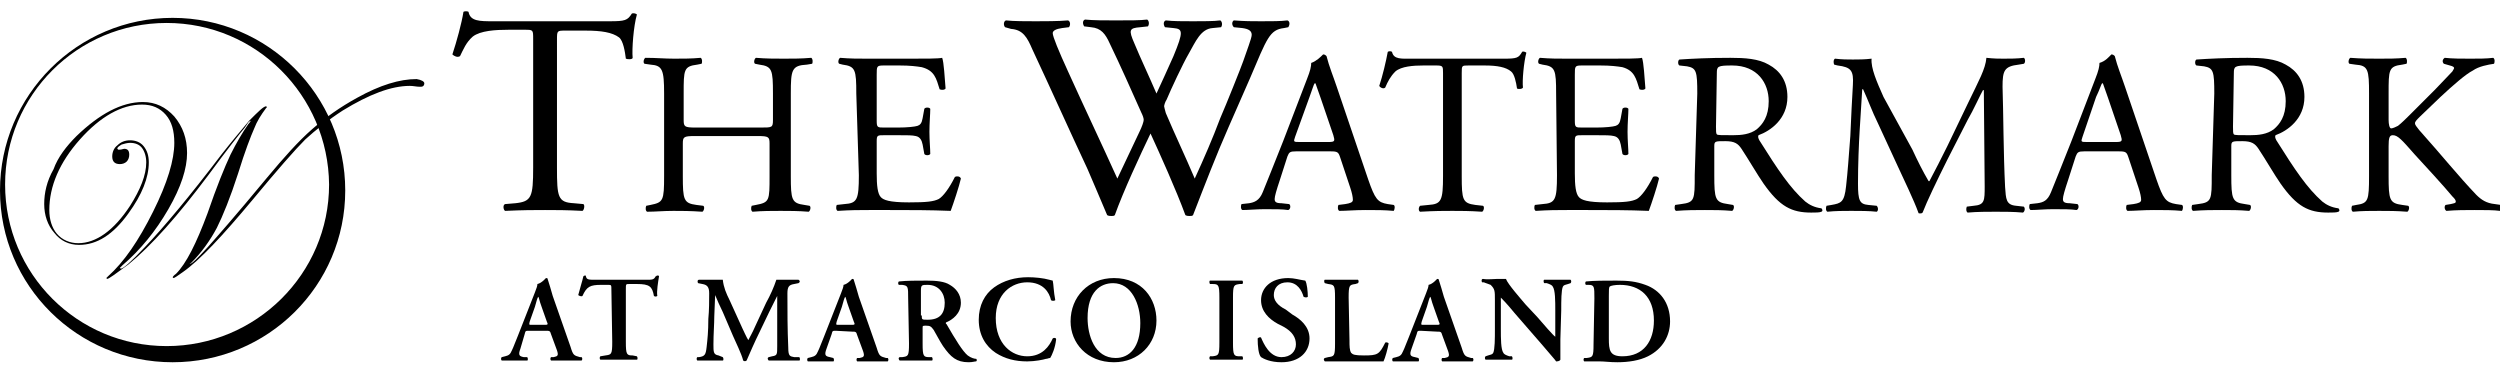
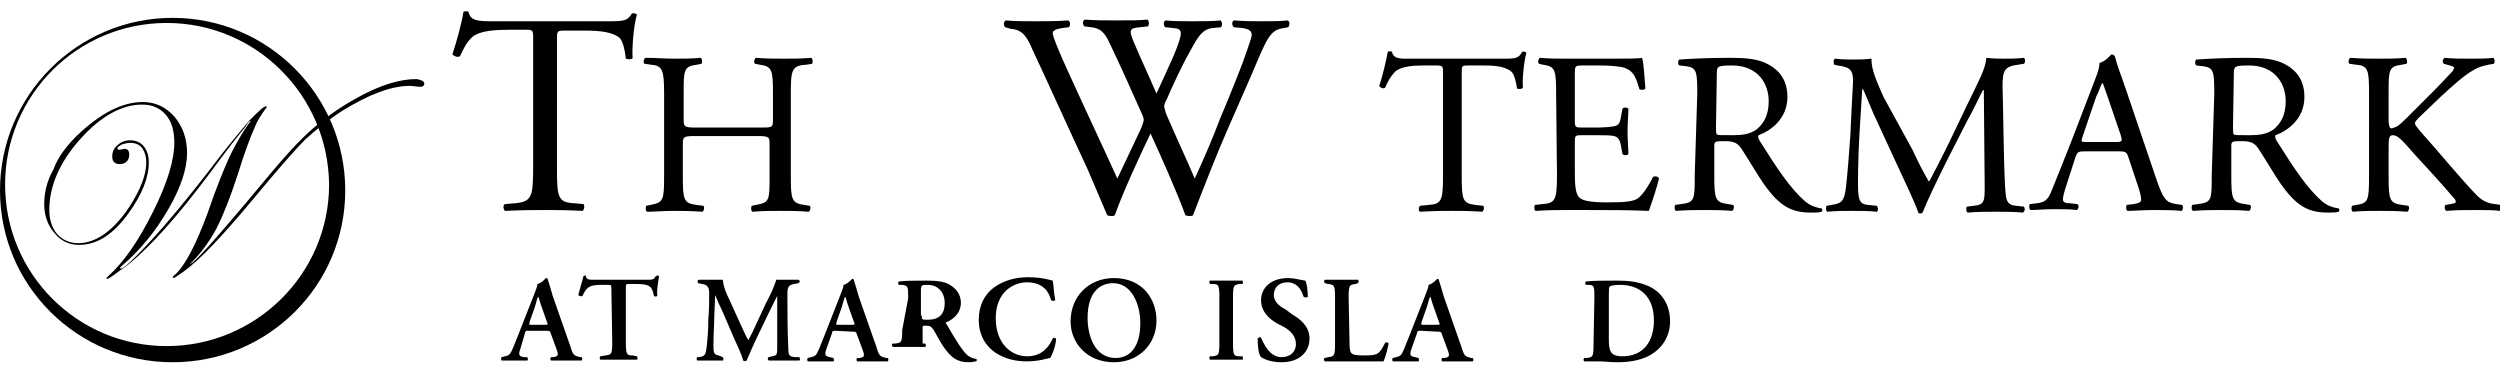
<svg xmlns="http://www.w3.org/2000/svg" enable-background="new 0 0 294 44" viewBox="0 0 294 44">
  <path d="m65.5 19.7c0 3.5.1 4.1 2 4.2l1.1.1c.2.1.1.7-.1.8-1.9-.1-3.1-.1-4.4-.1-1.4 0-2.5 0-4.7.1-.2-.1-.3-.7 0-.8l1.2-.1c1.9-.2 2.1-.7 2.1-4.2v-15.1c0-1.1 0-1.1-1-1.1h-1.9c-1.5 0-3.3.1-4.2.8-.8.7-1.1 1.5-1.5 2.3-.3.2-.7 0-.9-.2.5-1.5 1.1-3.7 1.3-5 .1-.1.5-.1.6 0 .2 1.1 1.3 1.1 2.9 1.1h13.7c1.8 0 2.1-.1 2.6-.9.2-.1.5 0 .6.1-.4 1.4-.6 4.1-.5 5.1 0 .2-.6.2-.8.1-.1-.8-.3-2.1-.8-2.5-.8-.6-2.1-.8-3.9-.8h-2.4c-1 0-1 0-1 1.1z" />
  <path d="m81.7 16c-1.3 0-1.4.1-1.4.9v3.8c0 2.8.1 3.2 1.6 3.4l.8.1c.2.1.1.6-.1.7-1.5-.1-2.4-.1-3.4-.1-1.2 0-2.1.1-3.1.1-.2-.1-.2-.5-.1-.7l.5-.1c1.5-.3 1.6-.5 1.6-3.4v-9.7c0-2.8-.2-3.3-1.6-3.4l-.7-.1c-.2-.1-.1-.6.1-.7 1.3 0 2.2.1 3.4.1 1.1 0 2 0 3.1-.1.2.1.2.6.1.7l-.5.1c-1.6.2-1.6.6-1.6 3.4v3.1c0 .8.1.9 1.4.9h7.7c1.3 0 1.4 0 1.4-.9v-3.1c0-2.8-.1-3.2-1.6-3.4l-.5-.1c-.2-.1-.1-.6.1-.7 1.2.1 2.2.1 3.3.1s2 0 3.2-.1c.2.1.2.6.1.7l-.6.1c-1.8.1-1.9.6-1.9 3.4v9.7c0 2.8.1 3.2 1.6 3.4l.6.1c.2.1.1.6-.1.7-1.3-.1-2.2-.1-3.3-.1s-2.1 0-3.3.1c-.2-.1-.2-.5-.1-.7l.5-.1c1.6-.3 1.6-.5 1.6-3.4v-3.8c0-.8-.1-.9-1.4-.9z" />
-   <path d="m100.7 11c0-2.8-.1-3.2-1.6-3.4l-.4-.1c-.2-.1-.1-.6.1-.7 1.2.1 2.1.1 3.2.1h5.1c1.7 0 3.3 0 3.7-.1.2.5.3 2.4.4 3.6-.1.2-.5.2-.7.1-.4-1.3-.6-2.2-2.1-2.6-.6-.1-1.4-.2-2.6-.2h-1.9c-.8 0-.8.1-.8 1.1v5.4c0 .8.1.8.9.8h1.6c1.1 0 2-.1 2.3-.2s.5-.3.6-.9l.2-1.1c.1-.2.6-.2.7 0 0 .6-.1 1.7-.1 2.7s.1 2 .1 2.6c-.1.2-.6.2-.7 0l-.2-1.1c-.1-.5-.3-.9-.8-1-.4-.1-1-.1-2.1-.1h-1.6c-.8 0-.9 0-.9.7v3.8c0 1.4.1 2.4.5 2.8.3.3.9.6 3.3.6 2.1 0 2.9-.1 3.5-.4.5-.3 1.2-1.2 1.9-2.6.2-.1.6-.1.7.2-.2.9-.9 3-1.2 3.8-2.4-.1-4.8-.1-7.2-.1h-2.4c-1.2 0-2.1 0-3.7.1-.2-.1-.2-.5-.1-.7l.9-.1c1.5-.1 1.7-.5 1.7-3.4z" />
  <path d="m118.2 3.2c-.2-.2-.2-.7.1-.8.9.1 2.4.1 3.5.1.9 0 2.7 0 3.8-.1.3.1.3.6.1.8l-.8.1c-.7.1-1.1.3-1.1.6 0 .4.7 2.1 1.8 4.5 1.9 4.2 3.9 8.4 5.8 12.6.8-1.7 1.7-3.6 2.6-5.5.3-.6.5-1.2.5-1.4s-.1-.5-.3-.9c-1.2-2.7-2.4-5.4-3.7-8.1-.5-1.1-1-1.8-2.2-1.9l-.8-.1c-.2-.3-.2-.7.1-.8 1 .1 2.3.1 3.6.1 1.7 0 2.9 0 3.7-.1.2.1.3.5.1.8l-.9.1c-1.3.1-1.4.3-.7 1.9.7 1.7 1.7 3.8 2.6 5.9.6-1.3 1.2-2.6 2-4.4 1.2-2.9 1.1-3.2 0-3.3l-1-.1c-.2-.3-.2-.7.1-.8.9.1 1.9.1 3.2.1 1.1 0 2.5 0 3.2-.1.2.1.3.5.1.8l-1 .1c-1.4.1-2 1.6-2.8 3-.7 1.2-2.1 4.2-2.6 5.4-.2.3-.3.7-.3.8s.1.4.2.8c1.1 2.6 2.3 5.1 3.4 7.7 1.1-2.4 2.1-4.7 3-7.1.7-1.6 2.5-6.1 2.7-6.7.4-1.2 1-2.7 1-3.1 0-.5-.4-.7-1.1-.8l-1-.1c-.3-.3-.2-.7 0-.8 1.3.1 2.2.1 3.2.1 1.3 0 2.3 0 3.1-.1.3.1.3.5.1.8l-.5.1c-1.7.2-2 1.2-4 5.9l-2.5 5.7c-1.5 3.4-2.8 6.8-4.2 10.4-.1.1-.2.1-.4.1s-.3 0-.5-.1c-1.1-3-3-7.2-4.1-9.6-1.2 2.5-3.2 6.8-4.2 9.6-.1.1-.2.1-.4.1s-.3 0-.5-.1c-.6-1.4-1.9-4.5-2.3-5.4-2.2-4.7-4.3-9.4-6.5-14.1-.6-1.4-1.1-2.3-2.5-2.4z" />
-   <path d="m157.6 18.5c-.2-.6-.3-.7-1.1-.7h-4.1c-.7 0-.8.1-1 .6l-.9 2.8c-.4 1.2-.6 1.9-.6 2.2s.1.5.8.5l.9.1c.2.1.2.6-.1.7-.7-.1-1.5-.1-2.8-.1-.9 0-1.9.1-2.6.1-.2-.1-.2-.5-.1-.7l.9-.1c.6-.1 1.2-.3 1.6-1.3.5-1.2 1.2-3 2.4-6l2.8-7.3c.4-1 .5-1.5.5-1.9.6-.2 1.1-.7 1.4-1 .2 0 .3.1.4.2.3 1.2.8 2.4 1.2 3.6l3.7 10.9c.8 2.3 1.1 2.7 2.3 2.9l.7.1c.2.1.1.6 0 .7-1.1-.1-2-.1-3.3-.1s-2.3.1-3.1.1c-.2-.1-.2-.5-.1-.7l.8-.1c.6-.1.9-.2.9-.5s-.1-.8-.3-1.4zm-5.3-2.4c-.2.6-.2.6.6.6h3.3c.8 0 .8-.1.6-.8l-1.5-4.4c-.2-.6-.5-1.4-.6-1.7h-.1c-.1.1-.3.8-.6 1.6z" />
  <path d="m171.9 20.7c0 2.8.1 3.2 1.6 3.4l.9.1c.2.1.1.6-.1.7-1.5-.1-2.5-.1-3.5-.1-1.1 0-2 0-3.8.1-.2-.1-.2-.5 0-.7l1-.1c1.5-.1 1.7-.5 1.7-3.4v-12.1c0-.8 0-.9-.8-.9h-1.5c-1.2 0-2.6.1-3.3.7-.6.6-.9 1.2-1.2 1.9-.2.2-.6 0-.7-.2.4-1.2.8-2.9 1-4 .1-.1.4-.1.5 0 .2.9 1.1.8 2.3.8h10.9c1.5 0 1.7-.1 2.1-.8.1-.1.4 0 .5.1-.3 1.1-.5 3.3-.4 4.1-.1.2-.6.2-.7.1-.1-.7-.3-1.7-.7-2-.6-.5-1.6-.7-3.1-.7h-1.9c-.8 0-.8 0-.8.9z" />
  <path d="m183 11c0-2.8-.1-3.2-1.6-3.4l-.4-.1c-.2-.1-.1-.6.1-.7 1.2.1 2.1.1 3.2.1h5.1c1.7 0 3.3 0 3.7-.1.2.5.3 2.4.4 3.6-.1.2-.5.2-.7.1-.4-1.3-.6-2.2-2-2.6-.6-.1-1.4-.2-2.6-.2h-2.2c-.8 0-.8.1-.8 1.1v5.4c0 .8.1.8.9.8h1.6c1.1 0 2-.1 2.3-.2s.5-.3.6-.9l.2-1.1c.1-.2.6-.2.7 0 0 .6-.1 1.7-.1 2.7s.1 2 .1 2.6c-.1.2-.6.2-.7 0l-.2-1.1c-.1-.5-.3-.9-.8-1-.4-.1-1-.1-2.1-.1h-1.6c-.8 0-.9 0-.9.7v3.8c0 1.4.1 2.4.5 2.8.3.3.9.6 3.3.6 2.1 0 2.9-.1 3.5-.4.5-.3 1.2-1.2 1.9-2.6.2-.1.6-.1.7.2-.2.9-.9 3-1.2 3.8-2.4-.1-4.8-.1-7.2-.1h-2.4c-1.2 0-2.1 0-3.7.1-.2-.1-.2-.5-.1-.7l.9-.1c1.5-.1 1.7-.5 1.7-3.4z" />
  <path d="m199.6 11c0-2.6-.1-3-1.2-3.2l-.9-.1c-.2-.1-.2-.6 0-.7 1.5-.1 3.4-.2 6-.2 1.7 0 3.3.1 4.5.8 1.3.7 2.2 1.9 2.2 3.8 0 2.6-2 4-3.4 4.5-.1.2 0 .4.1.6 2.2 3.5 3.6 5.6 5.4 7.2.5.4 1.1.7 1.9.8.1.1.2.3 0 .4s-.7.1-1.2.1c-2.3 0-3.7-.7-5.6-3.4-.7-1-1.8-2.9-2.6-4.1-.4-.6-.8-.9-1.9-.9-1.2 0-1.3 0-1.3.6v3.4c0 2.8.1 3.2 1.6 3.4l.6.1c.2.1.1.6-.1.7-1.2-.1-2.1-.1-3.2-.1s-2.1 0-3.4.1c-.2-.1-.2-.5-.1-.7l.7-.1c1.6-.2 1.6-.5 1.6-3.4zm2.2 3.9c0 .5 0 .8.1.9s.5.1 1.9.1c1 0 2-.1 2.8-.7.7-.6 1.4-1.5 1.4-3.3 0-2.1-1.3-4.2-4.3-4.2-1.7 0-1.8.1-1.8.9z" />
  <path d="m224.9 17.6c.6 1.3 1.2 2.5 1.9 3.7h.1c.7-1.3 1.4-2.7 2.1-4.1l2.5-5.2c1.2-2.5 2-3.9 2.1-5.2.9.1 1.5.1 2 .1.7 0 1.6 0 2.4-.1.2.1.2.6 0 .7l-.6.1c-1.7.2-1.9.7-1.9 2.6.1 2.9.1 7.9.3 11.8.1 1.4.1 2.1 1.3 2.2l.9.1c.2.2.1.6-.1.7-1.1-.1-2.2-.1-3.2-.1-.9 0-2.2 0-3.3.1-.2-.1-.2-.5-.1-.7l.8-.1c1.3-.1 1.3-.6 1.3-2.3l-.1-11.3h-.1c-.2.3-1.2 2.5-1.8 3.5l-2.4 4.7c-1.2 2.4-2.4 4.9-2.9 6.2-.1.1-.2.1-.3.1s-.2 0-.2-.1c-.5-1.4-1.8-4.1-2.4-5.4l-2.4-5.2c-.6-1.2-1.1-2.6-1.7-3.9h-.1c-.1 1.7-.2 3.2-.3 4.8s-.2 4.1-.2 6.3c0 2 .2 2.4 1.2 2.5l1 .1c.2.2.2.6 0 .7-.9-.1-2-.1-3-.1-.9 0-1.8 0-2.8.1-.2-.1-.2-.5-.1-.7l.6-.1c1.1-.2 1.5-.3 1.7-2.2.2-1.8.3-3.3.5-5.9.1-2.2.2-4.5.3-6 .1-1.7-.2-2.1-1.8-2.3l-.4-.1c-.1-.2-.1-.6.1-.7.8.1 1.5.1 2.1.1s1.4 0 2.2-.1c-.1 1.1.6 2.7 1.4 4.5z" />
  <path d="m250.3 18.5c-.2-.6-.3-.7-1.1-.7h-4.1c-.7 0-.8.1-1 .6l-.9 2.8c-.4 1.2-.6 1.9-.6 2.2s.1.5.8.5l.9.1c.2.1.2.6-.1.7-.7-.1-1.5-.1-2.8-.1-.9 0-1.9.1-2.6.1-.2-.1-.2-.5-.1-.7l.9-.1c.7-.1 1.2-.3 1.6-1.3.5-1.2 1.2-3 2.4-6l2.8-7.3c.4-1 .5-1.5.5-1.9.7-.2 1.1-.7 1.4-1 .2 0 .3.1.4.2.3 1.2.8 2.4 1.2 3.6l3.7 10.9c.8 2.3 1.1 2.7 2.3 2.9l.7.1c.2.1.1.6 0 .7-1.1-.1-2.1-.1-3.3-.1-1.3 0-2.3.1-3.1.1-.2-.1-.2-.5-.1-.7l.8-.1c.6-.1.9-.2.9-.5s-.1-.8-.3-1.4zm-5.4-2.4c-.2.6-.2.6.6.6h3.3c.8 0 .8-.1.6-.8l-1.5-4.4c-.2-.6-.5-1.4-.6-1.7h-.1c-.1.1-.3.8-.7 1.6z" />
  <path d="m260.4 11c0-2.6-.1-3-1.2-3.2l-.9-.1c-.2-.1-.2-.6 0-.7 1.5-.1 3.4-.2 6-.2 1.7 0 3.3.1 4.5.8 1.3.7 2.2 1.9 2.2 3.8 0 2.6-2 4-3.4 4.5-.1.2 0 .4.1.6 2.2 3.5 3.6 5.6 5.4 7.2.5.4 1.1.7 1.9.8.1.1.2.3 0 .4s-.7.1-1.2.1c-2.3 0-3.7-.7-5.6-3.4-.7-1-1.8-2.9-2.6-4.1-.4-.6-.8-.9-1.9-.9-1.2 0-1.3 0-1.3.6v3.4c0 2.8.1 3.2 1.6 3.4l.6.1c.2.1.1.6-.1.7-1.2-.1-2.1-.1-3.2-.1s-2.1 0-3.4.1c-.2-.1-.2-.5-.1-.7l.7-.1c1.6-.2 1.6-.5 1.6-3.4zm2.2 3.9c0 .5 0 .8.1.9s.5.1 1.9.1c1 0 2-.1 2.8-.7.7-.6 1.4-1.5 1.4-3.3 0-2.1-1.3-4.2-4.3-4.2-1.7 0-1.8.1-1.8.9z" />
  <path d="m278.6 11c0-2.8-.1-3.3-1.6-3.4l-.7-.1c-.2-.1-.1-.6.1-.7 1.3.1 2.2.1 3.4.1 1.1 0 2 0 3.1-.1.2.1.2.6.1.7l-.5.1c-1.6.2-1.6.6-1.6 3.4v3.1c0 .5.1 1 .3 1s.6-.2.8-.3c.4-.3 1.1-1 1.4-1.3l2.9-2.9c.5-.5 1.8-1.9 2.1-2.2.1-.2.2-.3.2-.4s-.1-.2-.5-.3l-.7-.2c-.2-.2-.2-.5.1-.7.9.1 2 .1 3 .1s1.9 0 2.7-.1c.2.1.2.5.1.7-.7.1-1.8.3-2.5.8-.8.4-2.3 1.7-3.8 3.1l-2.4 2.3c-.4.4-.6.6-.6.8s.2.4.5.8c2.6 2.9 4.6 5.4 6.7 7.6.6.6 1.2 1 2.2 1.1l.7.1c.2.1.1.6-.1.7-.7-.1-1.8-.1-3-.1-1.1 0-2.1 0-3.3.1-.2-.1-.3-.5-.1-.7l.6-.1c.4-.1.6-.1.6-.3s-.2-.4-.4-.6c-.5-.6-1.2-1.4-2.2-2.5l-2.2-2.4c-1.5-1.7-2-2.3-2.6-2.3-.4 0-.5.3-.5 1.3v3.5c0 2.8.1 3.2 1.6 3.4l.7.1c.2.1.1.6-.1.7-1.3-.1-2.2-.1-3.3-.1s-2 0-3.1.1c-.2-.1-.2-.5-.1-.7l.5-.1c1.4-.2 1.5-.5 1.5-3.4z" />
  <path d="m19.6 2.7c-10.5 0-19 8.5-19 19s8.5 19 19 19 19.1-8.5 19.1-19c-.1-10.5-8.6-19-19.1-19m21 19.7c0 11.2-9.1 20.2-20.3 20.2s-20.3-9-20.3-20.2 9.1-20.3 20.3-20.3 20.3 9.1 20.3 20.3" />
  <path d="m49.9 9.8c0 .2-.1.4-.4.4h-.2c-.3 0-.7-.1-1.1-.1-2.2 0-4.8 1-7.9 2.9-1.7 1.1-3.2 2.3-4.4 3.4-1.2 1.2-3.3 3.6-6.2 7.1-3.5 4.2-6.2 7.1-8.2 8.5-.7.5-1 .7-1.1.7l-.1-.1s.1-.2.4-.4c1.2-1.2 2.4-3.6 3.7-7.1 1.1-3.2 2-5.4 2.7-6.9.7-1.4 1.4-2.6 2.1-3.6.2-.2.3-.4.3-.4l-.2.1-.1.1-.4.6c-.6.7-2.1 2.6-4.3 5.6-3.6 4.8-6.7 8.3-9.4 10.5-1.5 1.1-2.3 1.7-2.5 1.7l-.1-.1.2-.2c1.9-1.7 3.6-4.2 5.3-7.6s2.5-6.1 2.5-8.1c0-1.4-.3-2.5-1-3.3s-1.6-1.2-2.8-1.2c-2.4 0-4.9 1.4-7.3 4.1s-3.6 5.5-3.6 8.3c0 1.1.3 2.1.9 2.8s1.5 1.1 2.5 1.1c2.1 0 4.2-1.5 6.1-4.4 1.2-1.9 1.9-3.6 1.9-5.1 0-.7-.2-1.3-.5-1.7s-.8-.6-1.4-.6c-.3 0-.7.1-1 .2-.3.2-.5.3-.5.5l.1.1h.2c.2 0 .4-.1.5-.1.4 0 .6.2.6.7 0 .3-.1.6-.3.8s-.5.3-.8.3c-.6 0-.9-.3-.9-.9 0-.5.2-1 .6-1.3.4-.4.9-.6 1.5-.6s1.2.2 1.6.7.6 1.1.6 1.9c0 1.8-.8 3.8-2.4 6-1.8 2.5-3.7 3.7-5.8 3.7-1.2 0-2.2-.5-2.9-1.4-.8-.9-1.2-2.1-1.2-3.4s.3-2.7 1.1-4.1c.5-1.4 1.5-2.7 2.7-3.9 2.7-2.6 5.3-4 7.8-4 1.5 0 2.7.6 3.7 1.7 1 1.2 1.5 2.6 1.5 4.3 0 1.8-.7 4-2.2 6.6s-3.3 4.8-5.4 6.6c-.2.2-.3.3-.3.3l.1.1c.3 0 1.2-.8 2.8-2.5 2.2-2.3 5.3-6 9.1-11 1.1-1.4 2.2-2.7 3.2-3.9 1.1-1.1 1.7-1.7 2-1.7l.1.1-.1.1c-.6.8-1.1 1.6-1.4 2.4-.4.9-1.1 2.7-1.9 5.3-.9 2.8-1.8 5-2.5 6.4-.8 1.5-1.8 2.9-3 4.1l-.2.1h.1c.2 0 .8-.6 2-1.9.8-.9 3.2-3.6 7-8.2 2-2.4 3.7-4.3 5.3-5.7s3.3-2.6 5.3-3.7c2.7-1.5 5-2.2 7-2.2.6.1.9.3.9.5" />
  <path d="m62.2 38.9c-.4 0-.4 0-.5.4l-.5 1.7c-.3.8-.1.9.4 1h.4c.1.1.1.4 0 .4-.5 0-1 0-1.6 0-.5 0-.9 0-1.4 0-.1-.1-.1-.3 0-.4l.4-.1c.4-.1.6-.2.8-.7.2-.4.4-1 .7-1.7l2-5.1c.2-.5.3-.8.3-1 .5-.1 1-.7 1-.7.1 0 .2 0 .2.1.2.6.4 1.3.6 2l2.1 6c.3 1 .4 1 1.1 1.2h.2c.1.1.1.3 0 .4-.6 0-1.1 0-1.9 0-.6 0-1.2 0-1.7 0-.1-.1-.1-.3 0-.4h.3c.5-.1.6-.2.4-.8l-.7-1.9c-.1-.4-.2-.4-.6-.4zm1.8-.7c.4 0 .5 0 .3-.4l-.6-1.7c-.3-.8-.3-1.1-.4-1.2-.1.1-.2.5-.4 1.2l-.6 1.7c-.1.4-.1.4.2.4-.1 0 1.5 0 1.5 0z" />
  <path d="m71.9 34.1c0-.6 0-.6-.4-.6h-.8c-1.3 0-1.7.2-2.2 1.3-.1.1-.4 0-.5-.1.2-.8.5-1.7.6-2.2 0 0 .1-.1.2-.1s.1 0 .1.1c.1.4.3.4 1.2.4h5.9c.7 0 .9 0 1.1-.4.1 0 .1-.1.2-.1s.2 0 .2.1c-.1.6-.3 1.8-.2 2.3-.1.1-.3.1-.4 0-.2-1.1-.5-1.4-2-1.4h-.9c-.4 0-.4 0-.4.6v6.2c0 1.5.1 1.6.8 1.6l.5.1c.1.1.1.4 0 .4-.8 0-1.5 0-2.1 0s-1.3 0-2.2 0c-.1-.1-.1-.3 0-.4l.6-.1c.7-.1.8-.1.8-1.6z" />
  <path d="m94 42c.1.1.1.4 0 .4-.6 0-1.2 0-1.7 0-.7 0-1.3 0-1.9 0-.1-.1-.2-.3 0-.4l.4-.1c.6-.1.6-.2.6-1.2v-5.9c-.4.8-.6 1.2-.9 1.8l-1.2 2.5c-.5 1-1.2 2.6-1.5 3.3-.1.1-.3.1-.4 0-.2-.8-.9-2.2-1.2-2.9l-1.2-2.8c-.3-.6-.7-1.5-.9-2l-.1 2.5c0 .9-.1 2.1-.1 3.3 0 .9 0 1.2.6 1.3l.5.2c.1.1.1.4 0 .4-.5 0-1 0-1.5 0s-.9 0-1.5 0c-.1-.1-.1-.3 0-.4h.2c.7-.1.8-.3.9-1.2s.2-1.8.2-3.3c.1-1 .1-2.2.1-3 0-.7-.2-1-.8-1.1l-.5-.1c-.1-.1-.1-.4.1-.4h1.3 1.5c.1.9.4 1.6.8 2.4l1.5 3.3c.1.2.5 1.1.7 1.4.2-.4.5-.9.8-1.6l1.3-2.8c.5-.9.9-1.8 1.2-2.7h1.1 1.5c.2.1.2.3 0 .4l-.5.1c-.6.1-.8.3-.8 1.1 0 2.1 0 4.2.1 6.4 0 1 .2 1 .7 1.1z" />
  <path d="m98.3 38.9c-.4 0-.4 0-.5.4l-.6 1.7c-.3.8-.1.9.4 1l.4.1c.1.1.1.4 0 .4-.5 0-1 0-1.6 0-.5 0-.9 0-1.4 0-.1-.1-.1-.3 0-.4l.4-.1c.4-.1.6-.2.8-.7.2-.4.4-1 .7-1.7l2-5.1c.2-.5.3-.8.3-1 .5-.1 1-.7 1-.7.1 0 .2 0 .2.1.2.6.4 1.3.6 2l2.1 6c.3 1 .4 1 1.1 1.2h.2c.1.1.1.3 0 .4-.6 0-1.1 0-1.9 0-.6 0-1.2 0-1.7 0-.1-.1-.1-.3 0-.4h.3c.5-.1.6-.2.4-.8l-.7-1.9c-.1-.4-.2-.4-.6-.4zm1.8-.7c.4 0 .5 0 .3-.4l-.6-1.7c-.3-.8-.3-1.1-.4-1.2-.1.1-.2.5-.4 1.2l-.6 1.7c-.1.4-.1.4.2.4-.1 0 1.5 0 1.5 0z" />
-   <path d="m106.8 35.1c0-1.4 0-1.5-.7-1.6h-.4c-.1-.1-.1-.3 0-.4.9-.1 2.1-.1 3.3-.1 1.1 0 2.1.1 2.7.5.7.4 1.3 1.1 1.3 2.1 0 1.3-1 2-1.7 2.3-.1 0-.1.2 0 .2 1.1 1.9 1.9 3.2 2.5 3.7.4.3.8.4 1 .4.1.1.1.2 0 .3-.2 0-.4.1-.9.1-1.4 0-2.1-.6-3-1.9-.4-.6-.8-1.4-1.1-1.9-.3-.4-.4-.5-.9-.5-.4 0-.4 0-.4.3v1.8c0 1.5.1 1.6.8 1.6h.3c.1.1.1.4 0 .4-.6 0-1.3 0-1.9 0s-1.3 0-1.9 0c-.1-.1-.2-.3 0-.4h.3c.7-.1.8-.1.8-1.6zm1.6 2c0 .5 0 .5.7.5 1.4 0 2-.7 2-2 0-1.1-.7-2.1-2-2.1-.7 0-.8 0-.8.7v2.9z" />
+   <path d="m106.8 35.1c0-1.4 0-1.5-.7-1.6h-.4c-.1-.1-.1-.3 0-.4.9-.1 2.1-.1 3.3-.1 1.1 0 2.1.1 2.7.5.7.4 1.3 1.1 1.3 2.1 0 1.3-1 2-1.7 2.3-.1 0-.1.2 0 .2 1.1 1.9 1.9 3.2 2.5 3.7.4.3.8.4 1 .4.1.1.1.2 0 .3-.2 0-.4.1-.9.1-1.4 0-2.1-.6-3-1.9-.4-.6-.8-1.4-1.1-1.9-.3-.4-.4-.5-.9-.5-.4 0-.4 0-.4.3v1.8h.3c.1.1.1.4 0 .4-.6 0-1.3 0-1.9 0s-1.3 0-1.9 0c-.1-.1-.2-.3 0-.4h.3c.7-.1.8-.1.8-1.6zm1.6 2c0 .5 0 .5.7.5 1.4 0 2-.7 2-2 0-1.1-.7-2.1-2-2.1-.7 0-.8 0-.8.7v2.9z" />
  <path d="m124.1 35.3c-.1.1-.4.1-.5 0-.2-.9-.9-2.1-2.8-2.1-1.8 0-3.7 1.3-3.7 4.2 0 3.1 1.9 4.5 3.7 4.5s2.6-1.2 3-2.1c.1-.1.4-.1.4.1-.1 1-.5 1.9-.7 2.2-.2 0-.3.1-.5.1-.3.1-1.3.3-2.2.3-1.4 0-2.6-.3-3.7-1-1.2-.8-2-2.1-2-3.9 0-1.7.7-3 1.8-3.8s2.5-1.2 4-1.2c.8 0 1.8.1 2.5.3l.4.1c.1.4.1 1.3.3 2.3z" />
  <path d="m136 37.7c0 2.8-2.1 4.9-5 4.9-3.2 0-5.1-2.3-5.1-4.8 0-2.9 2.1-5.1 5.1-5.1 3.3 0 5 2.4 5 5zm-8.1-.3c0 2 .8 4.7 3.3 4.7 1.6 0 2.9-1.2 2.9-4.1 0-2.2-1-4.7-3.2-4.7-1.5 0-3 1-3 4.1z" />
  <path d="m145 40.3c0 1.5.1 1.6.8 1.6h.3c.1.1.1.4 0 .4-.6 0-1.3 0-1.9 0s-1.3 0-1.9 0c-.1-.1-.1-.3 0-.4h.3c.7-.1.8-.1.8-1.6v-5.3c0-1.5-.1-1.6-.8-1.6h-.3c-.1-.1-.1-.4 0-.4h1.9 1.9c.1.1.1.3 0 .4h-.3c-.7.1-.8.1-.8 1.6z" />
  <path d="m148.3 42c-.3-.3-.4-1.3-.4-2.2.1-.1.3-.2.4-.1.3.7 1 2.3 2.4 2.3 1.1 0 1.7-.7 1.7-1.5s-.4-1.5-1.5-2.1l-.6-.3c-1.1-.6-2-1.5-2-2.8 0-1.4 1.1-2.6 3.2-2.6.7 0 1.3.2 2 .3.2.3.3 1.3.3 1.9-.1.1-.3.1-.5 0-.2-.7-.7-1.7-1.9-1.7-1.1 0-1.6.7-1.6 1.5 0 .6.4 1.2 1.4 1.7l.8.6c.9.5 2 1.4 2 2.8 0 1.6-1.2 2.8-3.3 2.8-1.3 0-2.1-.4-2.4-.6z" />
  <path d="m158.7 40c0 .7 0 1.2.2 1.5.2.2.4.3 1.5.3 1.6 0 1.8-.1 2.5-1.5.1-.1.4 0 .4.1-.1.6-.4 1.7-.6 2.1-.6 0-1.8 0-3.4 0h-1.5c-.7 0-1.4 0-2 0-.1-.1-.2-.3 0-.4l.4-.1c.7-.1.8-.1.8-1.6v-5.4c0-1.5-.1-1.5-.8-1.6l-.4-.1c-.1-.1-.1-.4 0-.4h2 1.9c.1.1.1.3 0 .4l-.3.1c-.7.1-.8.1-.8 1.6z" />
  <path d="m167.1 38.9c-.4 0-.4 0-.5.4l-.6 1.7c-.3.8-.1.9.4 1l.4.1c.1.1.1.4 0 .4-.5 0-1 0-1.6 0-.5 0-.9 0-1.4 0-.1-.1-.1-.3 0-.4l.4-.1c.4-.1.6-.2.8-.7.2-.4.4-1 .7-1.7l2-5.1c.2-.5.3-.8.3-1 .5-.1 1-.7 1-.7.1 0 .2 0 .2.1.2.6.4 1.3.6 2l2.1 6c.3 1 .4 1 1.1 1.2h.2c.1.1.1.3 0 .4-.6 0-1.1 0-1.9 0-.6 0-1.2 0-1.7 0-.1-.1-.1-.3 0-.4h.3c.5-.1.6-.2.4-.8l-.7-1.9c-.1-.4-.2-.4-.6-.4zm1.8-.7c.4 0 .5 0 .3-.4l-.6-1.7c-.3-.8-.3-1.1-.4-1.2-.1.1-.2.5-.4 1.2l-.6 1.7c-.1.4-.1.4.2.4z" />
-   <path d="m183.5 39.9v2.4c-.1.2-.4.2-.5.2-.2-.3-.6-.7-1.6-1.9l-3.3-3.8c-.9-1.1-1.4-1.6-1.6-1.8v.9 2.8c0 1.1 0 2.4.3 2.8.1.2.4.3.7.4h.3c.1.1.1.4 0 .4-.5 0-1.1 0-1.6 0-.6 0-1 0-1.5 0-.1-.1-.1-.3 0-.4l.3-.1c.3-.1.5-.1.6-.3.2-.4.2-1.7.2-2.8v-3.4c0-1.1 0-1.3-.5-1.8-.2-.1-.6-.2-.8-.3h-.2c-.1-.1-.1-.4.1-.4.5.1 1.3 0 1.7 0h1c.2.6 1.8 2.4 2.3 3l1.4 1.5c.6.7 1.9 2.2 2.1 2.3 0 0 0-.1 0-.3v-2.8c0-1.1 0-2.4-.3-2.8-.1-.2-.4-.3-.7-.4h-.3c-.1-.1-.1-.4 0-.4h1.6 1.5c.1.1.1.3 0 .4l-.3.1c-.3.1-.5.1-.6.3-.2.4-.2 1.7-.2 2.8z" />
  <path d="m187.5 35.1c0-1.4 0-1.6-.7-1.6h-.3c-.1-.1-.1-.3 0-.4 1-.1 2.2-.1 3.6-.1s2.3.1 3.4.5c1.7.6 2.9 2.1 2.9 4.3 0 1.6-.8 3.2-2.6 4.1-1 .5-2.3.7-3.6.7-.9 0-1.5-.1-2.1-.1-.5 0-1.2 0-1.8 0-.1-.1-.1-.3 0-.4h.3c.7-.1.8-.1.8-1.6zm1.7 4.7c0 1.4.1 2.1 1.6 2.1 2.5 0 3.7-1.8 3.7-4.2 0-2.8-1.6-4.2-4-4.2-.6 0-1.1.1-1.2.2s-.1.4-.1 1.1z" />
</svg>